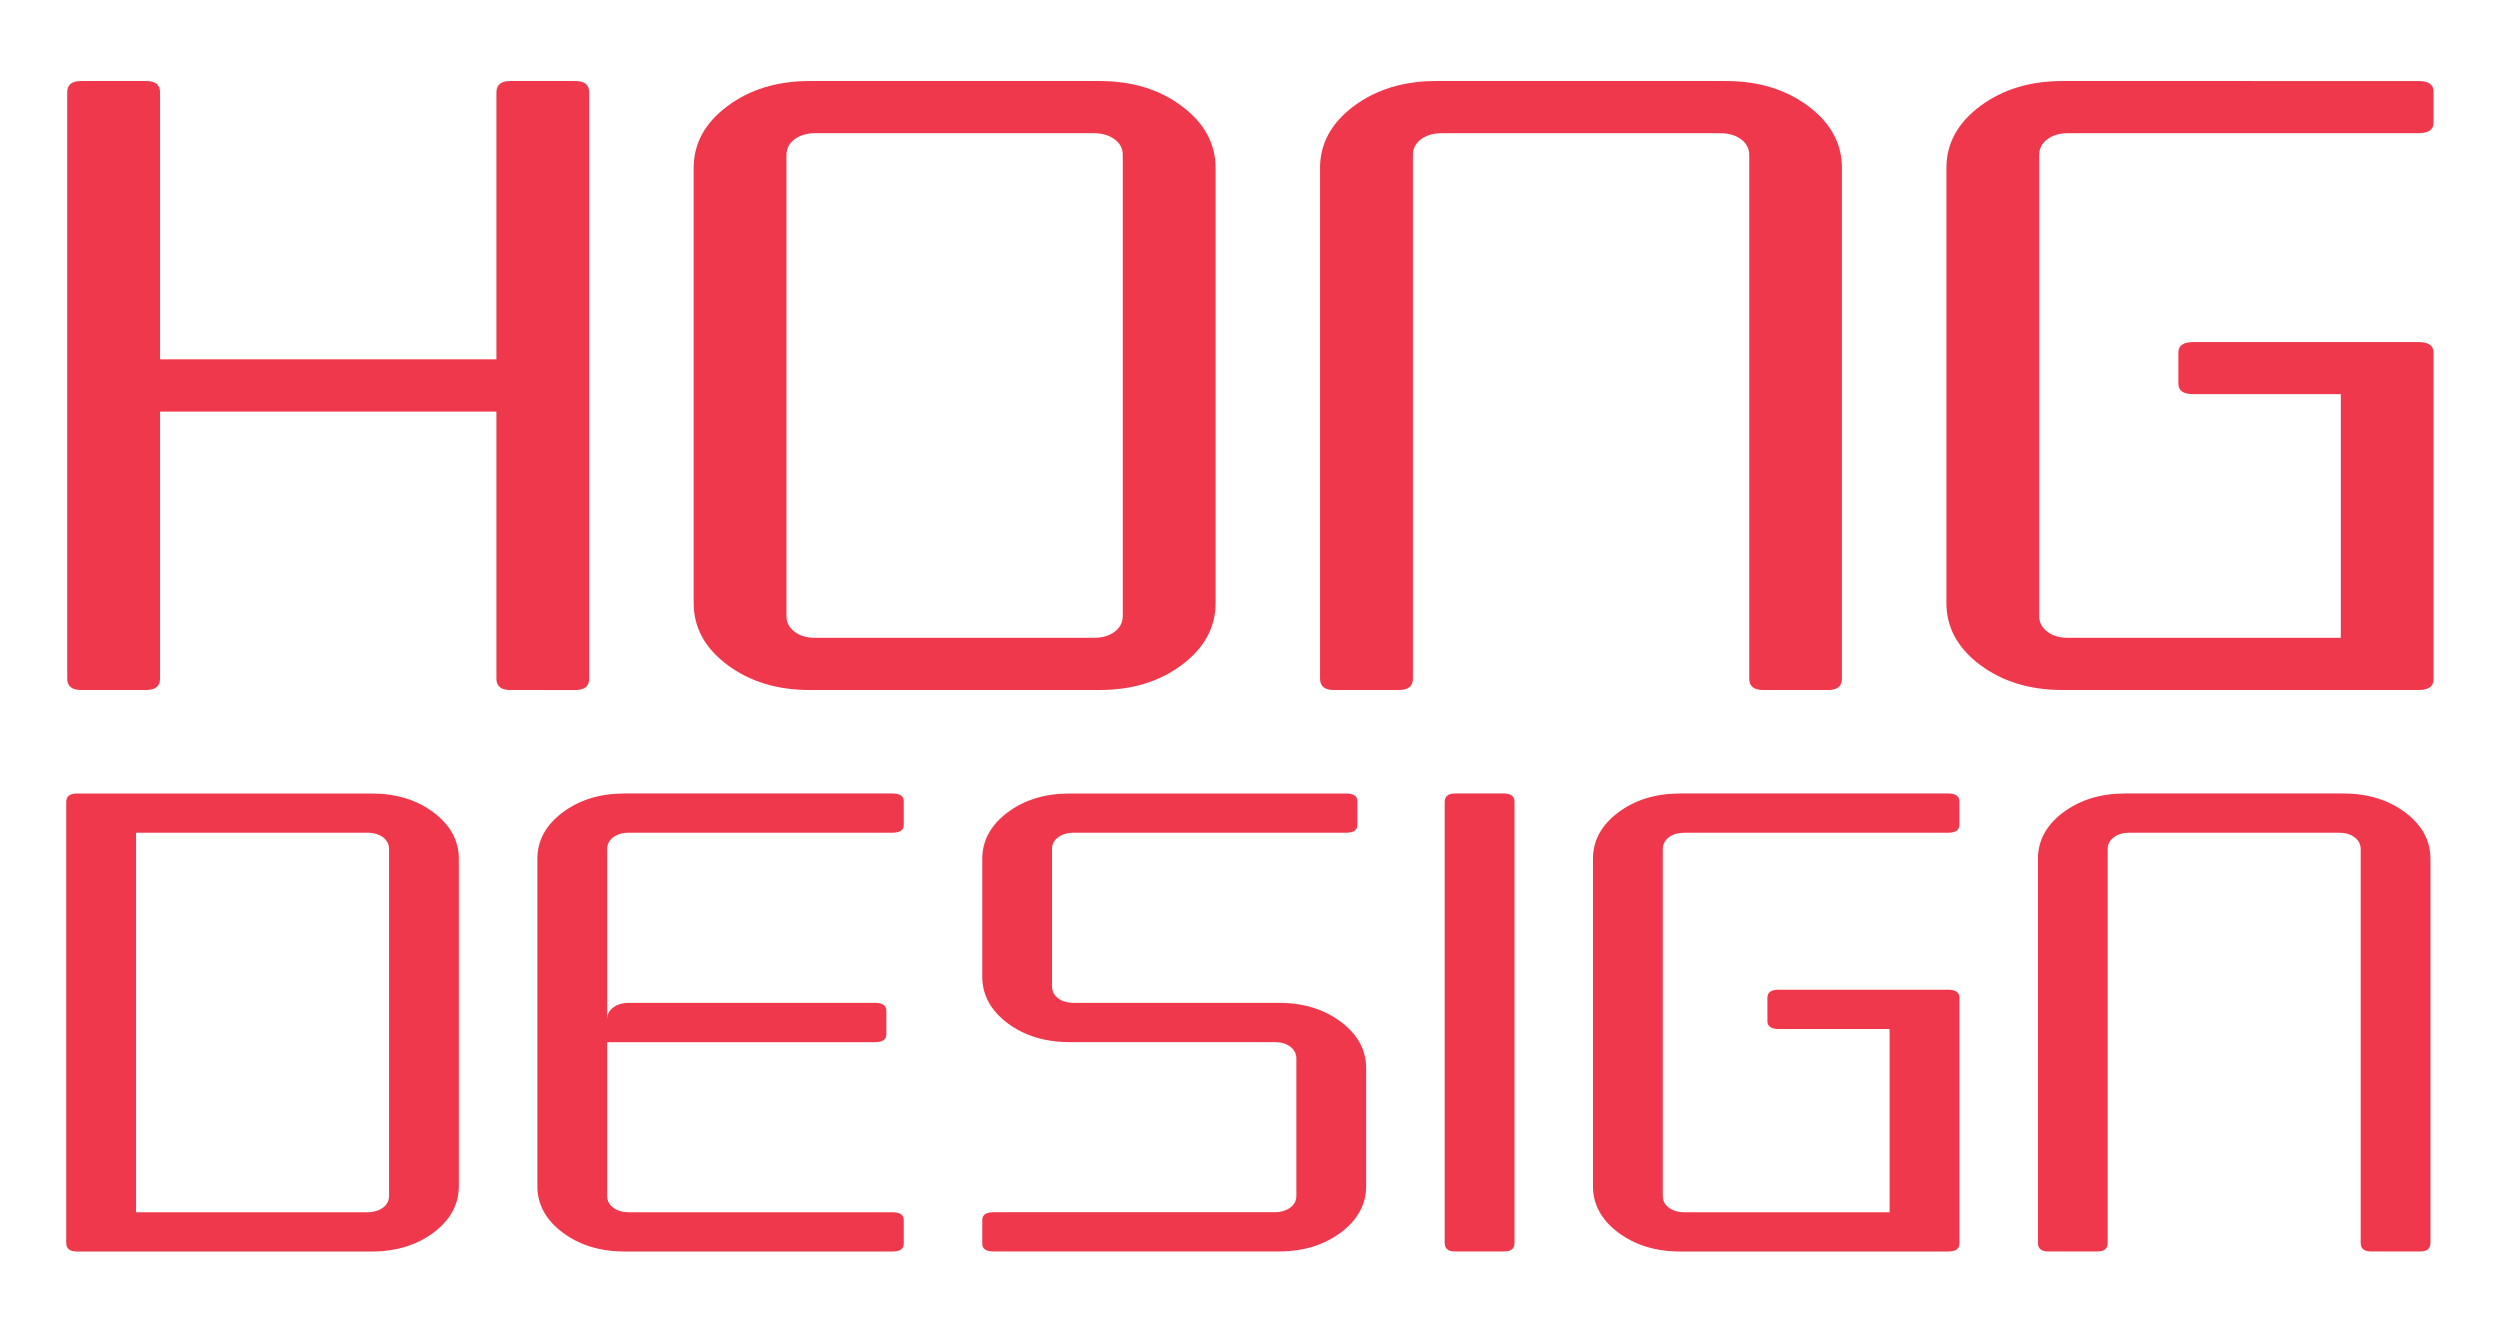
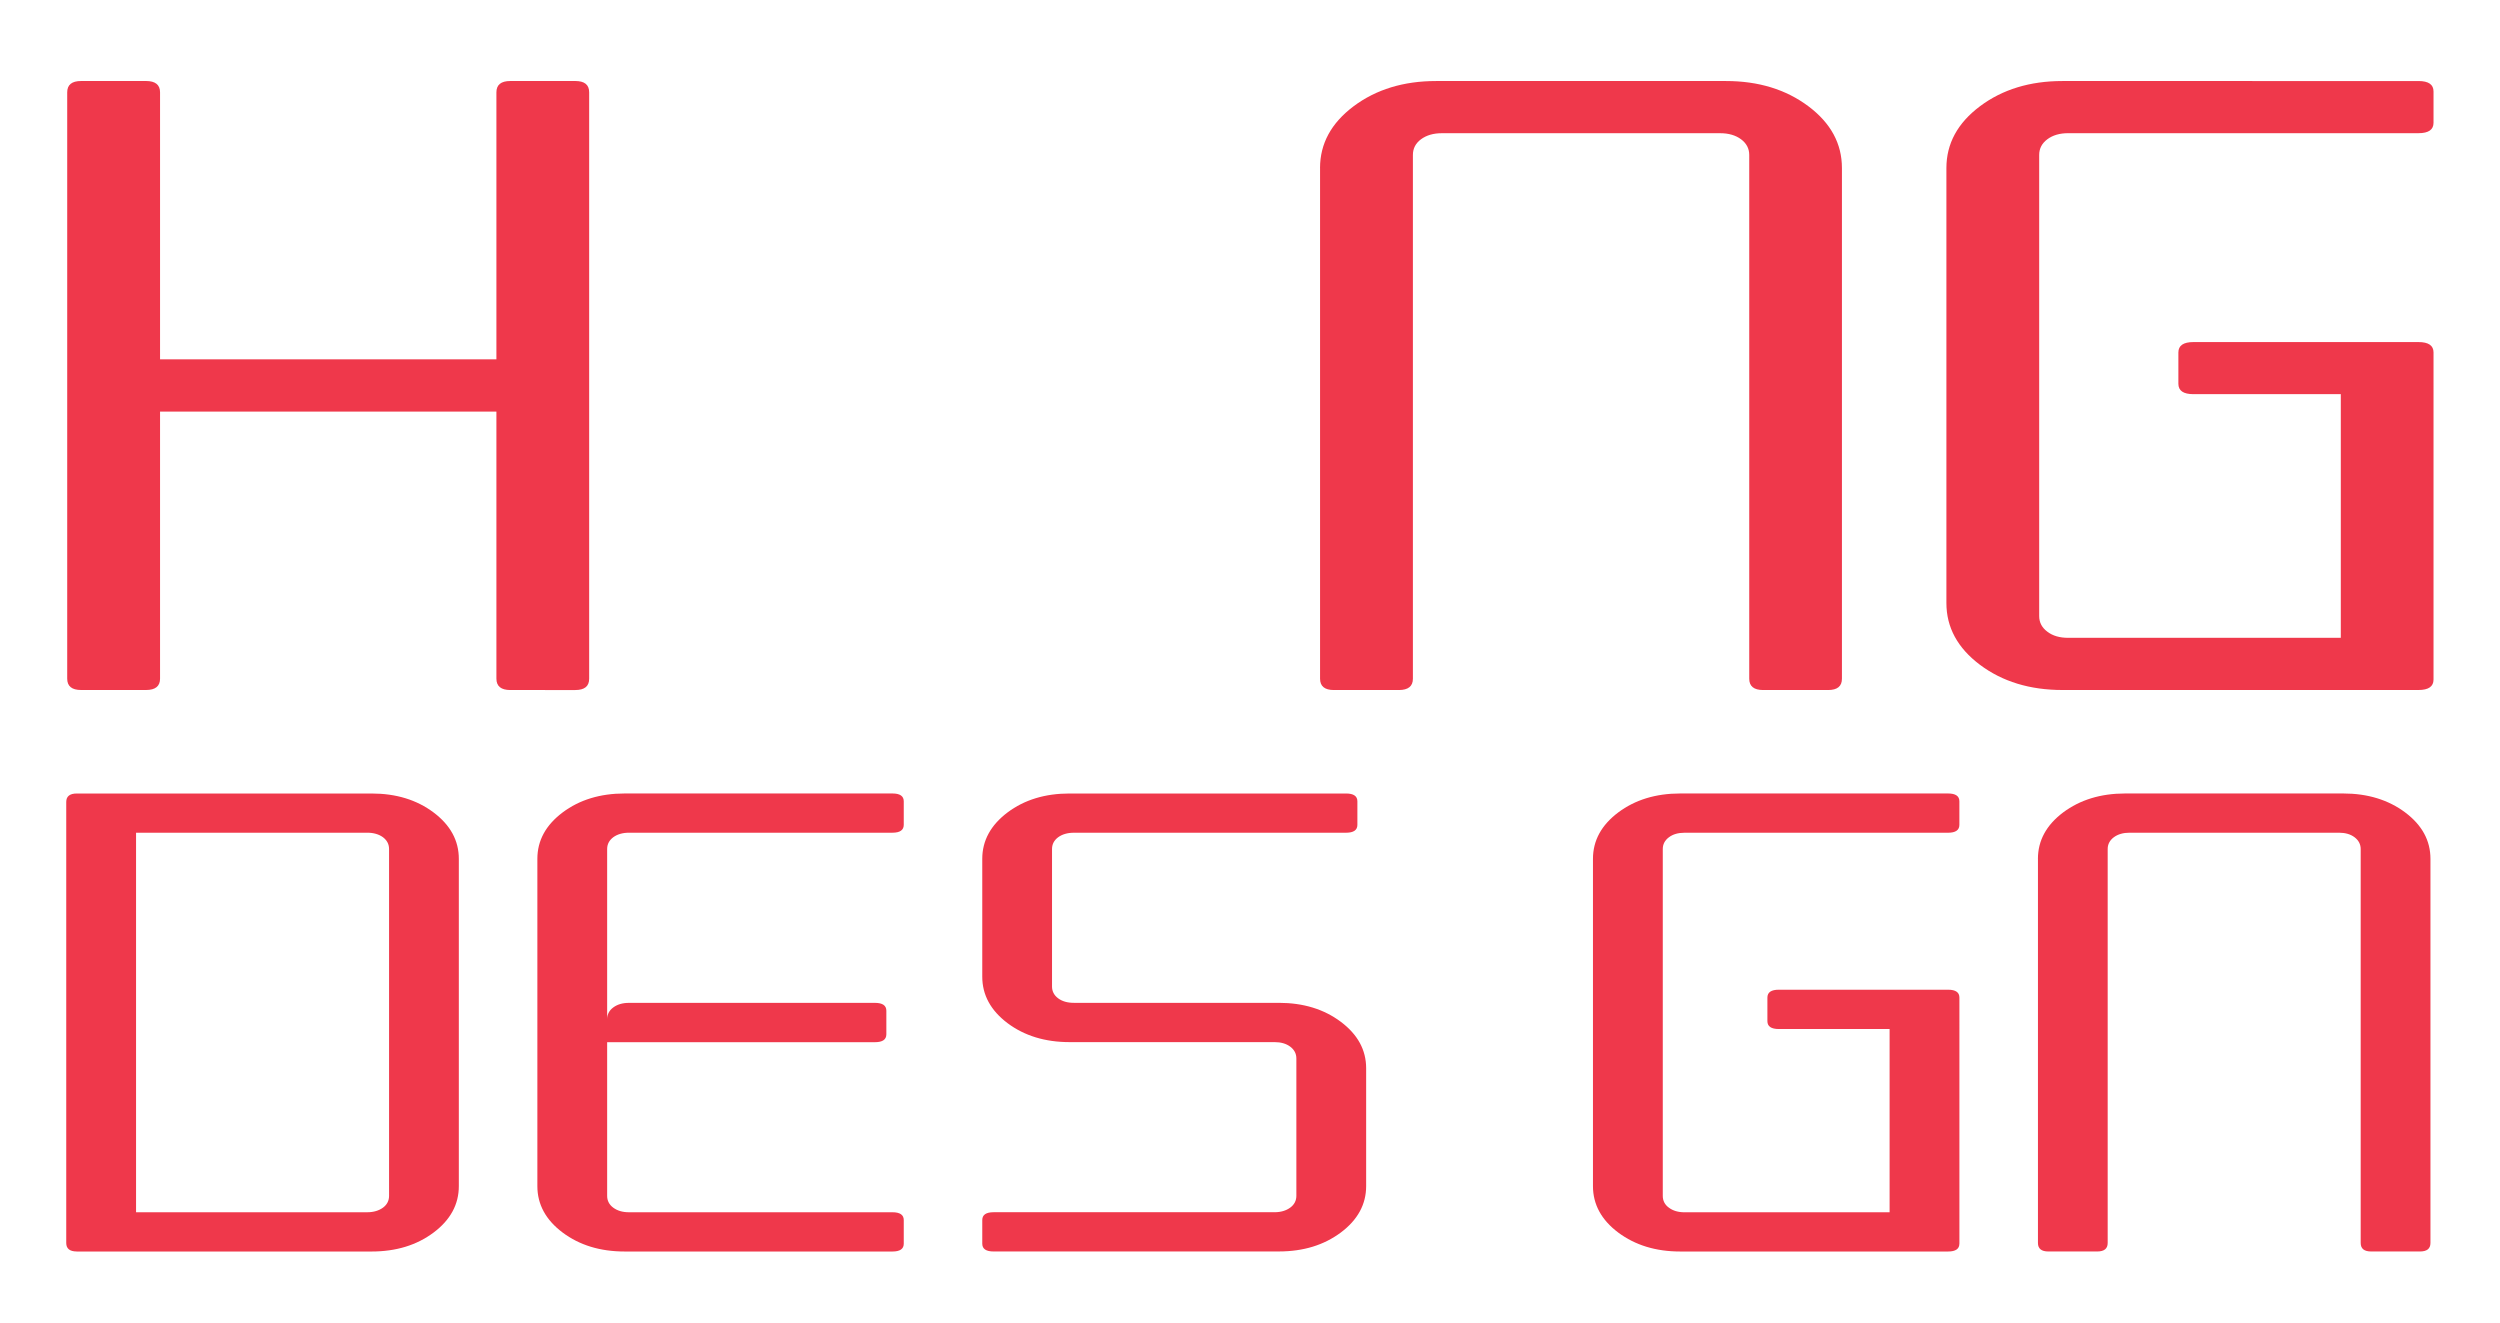
<svg xmlns="http://www.w3.org/2000/svg" version="1.1" id="Layer_1" x="0px" y="0px" width="85.333px" height="45.167px" viewBox="0 0 85.333 45.167" enable-background="new 0 0 85.333 45.167" xml:space="preserve">
  <g>
    <path fill="#EF384B" d="M5.463,14.05v9.116c0,0.256-0.161,0.386-0.475,0.386h-2.22c-0.316,0-0.474-0.13-0.474-0.386V3.151   c0-0.257,0.158-0.386,0.474-0.386h2.22c0.313,0,0.475,0.129,0.475,0.386v9.115h11.481V3.151c0-0.257,0.158-0.386,0.476-0.386h2.217   c0.317,0,0.473,0.129,0.473,0.386v20.016c0,0.256-0.156,0.386-0.473,0.386H17.42c-0.317,0-0.476-0.13-0.476-0.386V14.05H5.463z" />
-     <path fill="#EF384B" d="M27.635,23.552c-1.11,0-2.046-0.286-2.811-0.86c-0.768-0.574-1.147-1.279-1.147-2.108V5.736   c0-0.833,0.379-1.535,1.147-2.109c0.765-0.574,1.701-0.861,2.811-0.861h9.897c1.11,0,2.049,0.287,2.811,0.861   c0.766,0.574,1.149,1.276,1.149,2.109v14.848c0,0.829-0.383,1.534-1.149,2.108c-0.762,0.574-1.701,0.86-2.811,0.86H27.635z    M27.833,4.546c-0.292,0-0.53,0.071-0.712,0.209c-0.185,0.138-0.277,0.316-0.277,0.532v15.74c0,0.219,0.092,0.396,0.277,0.535   c0.182,0.14,0.42,0.209,0.712,0.209h9.502c0.289,0,0.528-0.069,0.712-0.209s0.277-0.316,0.277-0.535V5.288   c0-0.216-0.093-0.395-0.277-0.532s-0.423-0.209-0.712-0.209H27.833z" />
    <path fill="#EF384B" d="M45.057,5.736c0-0.833,0.382-1.535,1.146-2.109c0.768-0.574,1.705-0.861,2.814-0.861h9.898   c1.106,0,2.044,0.287,2.811,0.861c0.765,0.574,1.145,1.276,1.145,2.109v17.431c0,0.256-0.155,0.386-0.471,0.386h-2.218   c-0.317,0-0.475-0.13-0.475-0.386V5.288c0-0.216-0.093-0.395-0.279-0.534c-0.183-0.136-0.421-0.207-0.712-0.207h-9.502   c-0.291,0-0.526,0.071-0.711,0.207c-0.187,0.14-0.276,0.318-0.276,0.534v17.879c0,0.256-0.16,0.386-0.478,0.386h-2.22   c-0.313,0-0.471-0.13-0.471-0.386V5.736z" />
    <path fill="#EF384B" d="M83.064,23.196c0,0.236-0.169,0.356-0.514,0.356H70.396c-1.107,0-2.047-0.286-2.813-0.86   c-0.765-0.574-1.146-1.279-1.146-2.108V5.736c0-0.833,0.381-1.535,1.146-2.109c0.766-0.574,1.706-0.861,2.813-0.861H82.55   c0.344,0,0.514,0.118,0.514,0.357V4.19c0,0.237-0.169,0.356-0.514,0.356H70.593c-0.292,0-0.528,0.071-0.71,0.207   c-0.187,0.14-0.279,0.317-0.279,0.536v15.738c0,0.219,0.092,0.396,0.279,0.535c0.182,0.14,0.419,0.209,0.71,0.209h9.306v-8.317   h-5.03c-0.342,0-0.514-0.117-0.514-0.354v-1.069c0-0.237,0.172-0.355,0.514-0.355h7.681c0.344,0,0.514,0.118,0.514,0.355V23.196z" />
    <path fill="#EF384B" d="M2.62,42.717c-0.237,0-0.359-0.096-0.359-0.29V27.372c0-0.191,0.122-0.287,0.359-0.287h10.065   c0.833,0,1.538,0.215,2.113,0.646c0.576,0.433,0.863,0.96,0.863,1.585v11.171c0,0.623-0.287,1.153-0.863,1.585   c-0.575,0.43-1.28,0.646-2.113,0.646H2.62z M4.644,41.378h7.892c0.217,0,0.396-0.055,0.537-0.157   c0.138-0.102,0.207-0.239,0.207-0.401V28.98c0-0.163-0.069-0.296-0.207-0.402c-0.141-0.102-0.319-0.155-0.537-0.155H4.644V41.378z" />
    <path fill="#EF384B" d="M20.724,35.571v5.249c0,0.162,0.069,0.3,0.208,0.401c0.14,0.104,0.317,0.157,0.537,0.157h8.993   c0.257,0,0.386,0.089,0.386,0.266v0.808c0,0.177-0.129,0.266-0.386,0.266H21.32c-0.834,0-1.541-0.217-2.114-0.646   c-0.577-0.432-0.864-0.962-0.864-1.585V29.315c0-0.625,0.287-1.152,0.864-1.585c0.574-0.43,1.28-0.646,2.114-0.646h9.142   c0.257,0,0.386,0.089,0.386,0.267v0.803c0,0.179-0.129,0.269-0.386,0.269h-8.993c-0.219,0-0.397,0.054-0.537,0.155   c-0.139,0.106-0.208,0.239-0.208,0.402v5.809c0-0.163,0.069-0.298,0.208-0.401c0.14-0.104,0.317-0.157,0.537-0.157h8.396   c0.258,0,0.389,0.089,0.389,0.268v0.805c0,0.181-0.131,0.269-0.389,0.269H20.724z" />
    <path fill="#EF384B" d="M33.916,42.717c-0.259,0-0.388-0.089-0.388-0.266v-0.808c0-0.177,0.129-0.266,0.388-0.266h9.588   c0.218,0,0.396-0.055,0.536-0.157c0.139-0.102,0.209-0.239,0.209-0.401v-4.692c0-0.161-0.07-0.297-0.209-0.401   c-0.14-0.104-0.317-0.155-0.536-0.155h-6.998c-0.834,0-1.54-0.217-2.115-0.647c-0.574-0.433-0.863-0.961-0.863-1.586v-4.022   c0-0.625,0.289-1.152,0.863-1.585c0.575-0.431,1.281-0.646,2.115-0.646h9.438c0.258,0,0.388,0.089,0.388,0.267v0.804   c0,0.178-0.13,0.268-0.388,0.268h-9.289c-0.22,0-0.399,0.054-0.538,0.155c-0.14,0.106-0.208,0.239-0.208,0.402v4.693   c0,0.161,0.068,0.296,0.208,0.401c0.139,0.104,0.317,0.155,0.538,0.155h6.997c0.834,0,1.538,0.216,2.114,0.647   c0.577,0.434,0.865,0.96,0.865,1.586v4.022c0,0.623-0.288,1.153-0.865,1.585c-0.577,0.43-1.28,0.646-2.114,0.646H33.916z" />
-     <path fill="#EF384B" d="M51.695,42.427c0,0.194-0.119,0.29-0.36,0.29h-1.668c-0.238,0-0.355-0.096-0.355-0.29V27.372   c0-0.19,0.118-0.288,0.355-0.288h1.668c0.241,0,0.36,0.098,0.36,0.288V42.427z" />
    <path fill="#EF384B" d="M66.88,42.452c0,0.177-0.13,0.266-0.386,0.266h-9.144c-0.833,0-1.537-0.217-2.113-0.646   c-0.576-0.432-0.864-0.962-0.864-1.585V29.315c0-0.625,0.288-1.152,0.864-1.585c0.576-0.43,1.28-0.646,2.113-0.646h9.144   c0.256,0,0.386,0.089,0.386,0.267v0.804c0,0.179-0.13,0.269-0.386,0.269h-8.996c-0.218,0-0.396,0.052-0.533,0.155   c-0.141,0.106-0.209,0.239-0.209,0.402v11.84c0,0.162,0.068,0.3,0.209,0.401c0.137,0.103,0.315,0.157,0.533,0.157h7v-6.255h-3.78   c-0.261,0-0.391-0.09-0.391-0.269v-0.804c0-0.18,0.13-0.269,0.391-0.269h5.777c0.256,0,0.386,0.089,0.386,0.269V42.452z" />
    <path fill="#EF384B" d="M69.561,29.315c0-0.625,0.287-1.152,0.862-1.585c0.578-0.43,1.281-0.646,2.115-0.646h7.445   c0.833,0,1.537,0.217,2.112,0.646c0.577,0.433,0.864,0.96,0.864,1.585v13.112c0,0.194-0.12,0.29-0.356,0.29h-1.668   c-0.238,0-0.357-0.096-0.357-0.29V28.98c0-0.163-0.071-0.296-0.209-0.402c-0.139-0.104-0.314-0.155-0.535-0.155h-7.146   c-0.217,0-0.396,0.052-0.536,0.155c-0.14,0.106-0.21,0.239-0.21,0.402v13.447c0,0.194-0.119,0.29-0.356,0.29h-1.669   c-0.236,0-0.355-0.096-0.355-0.29V29.315z" />
  </g>
</svg>